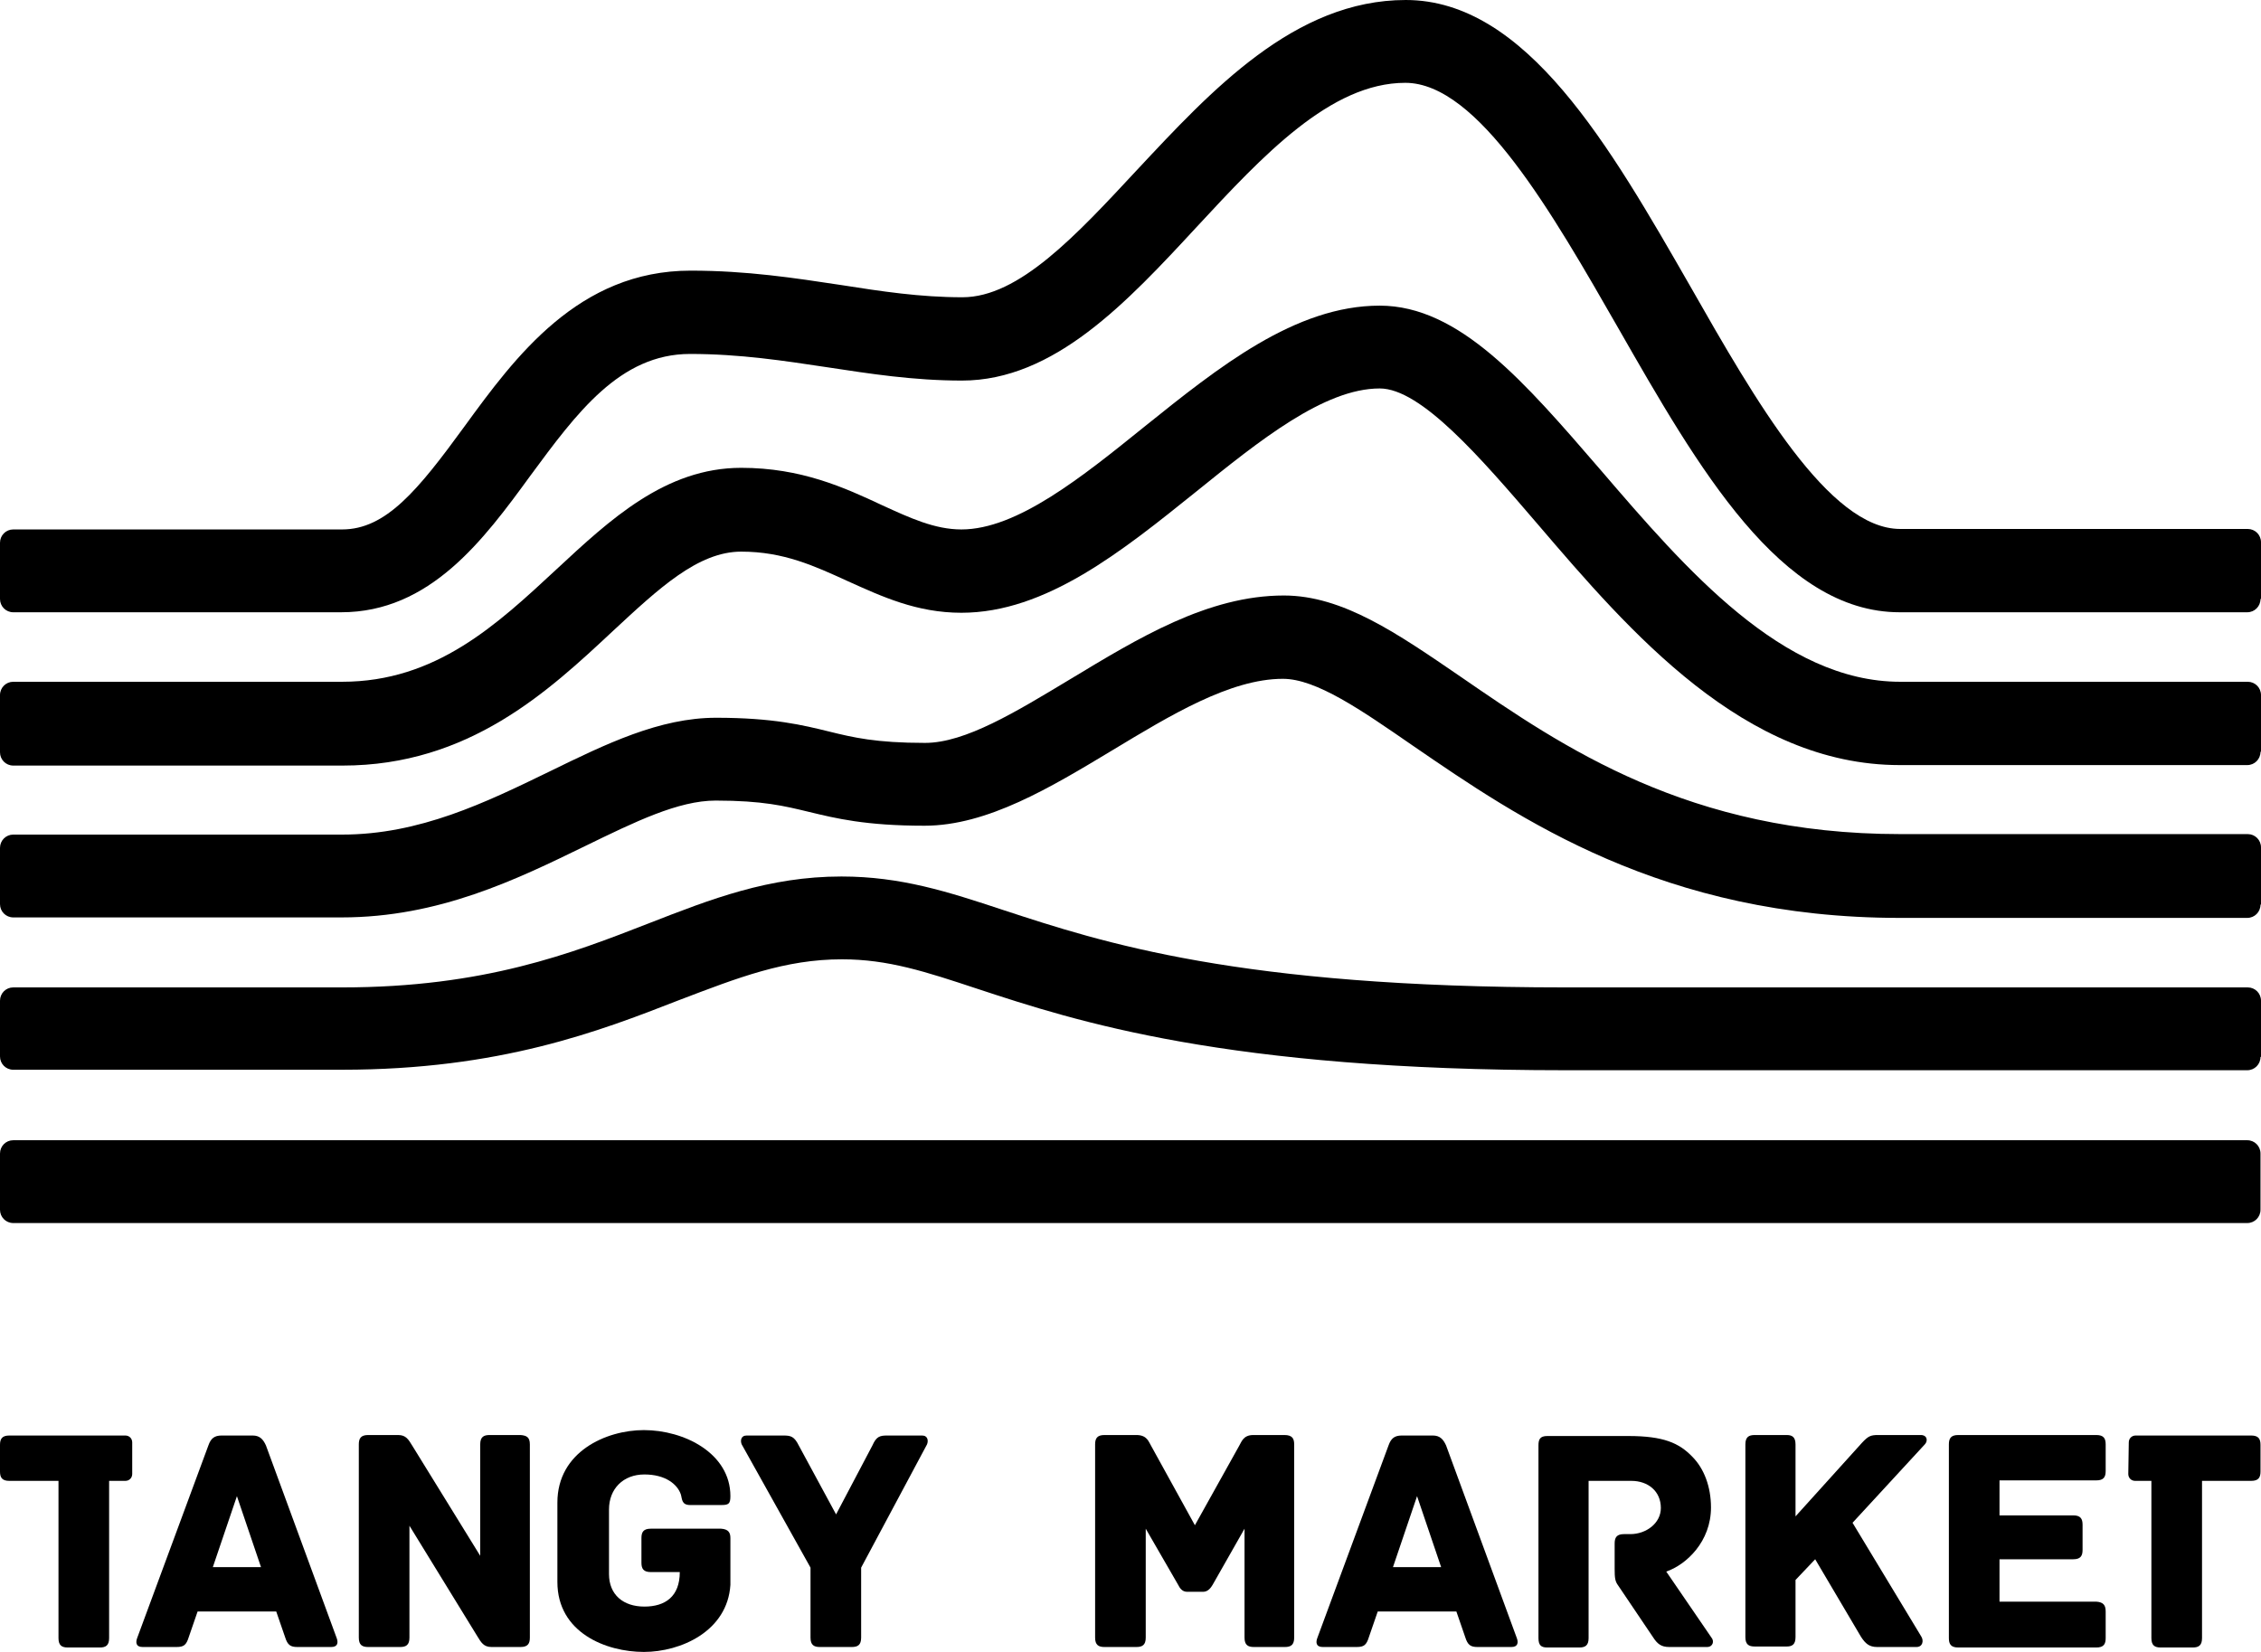
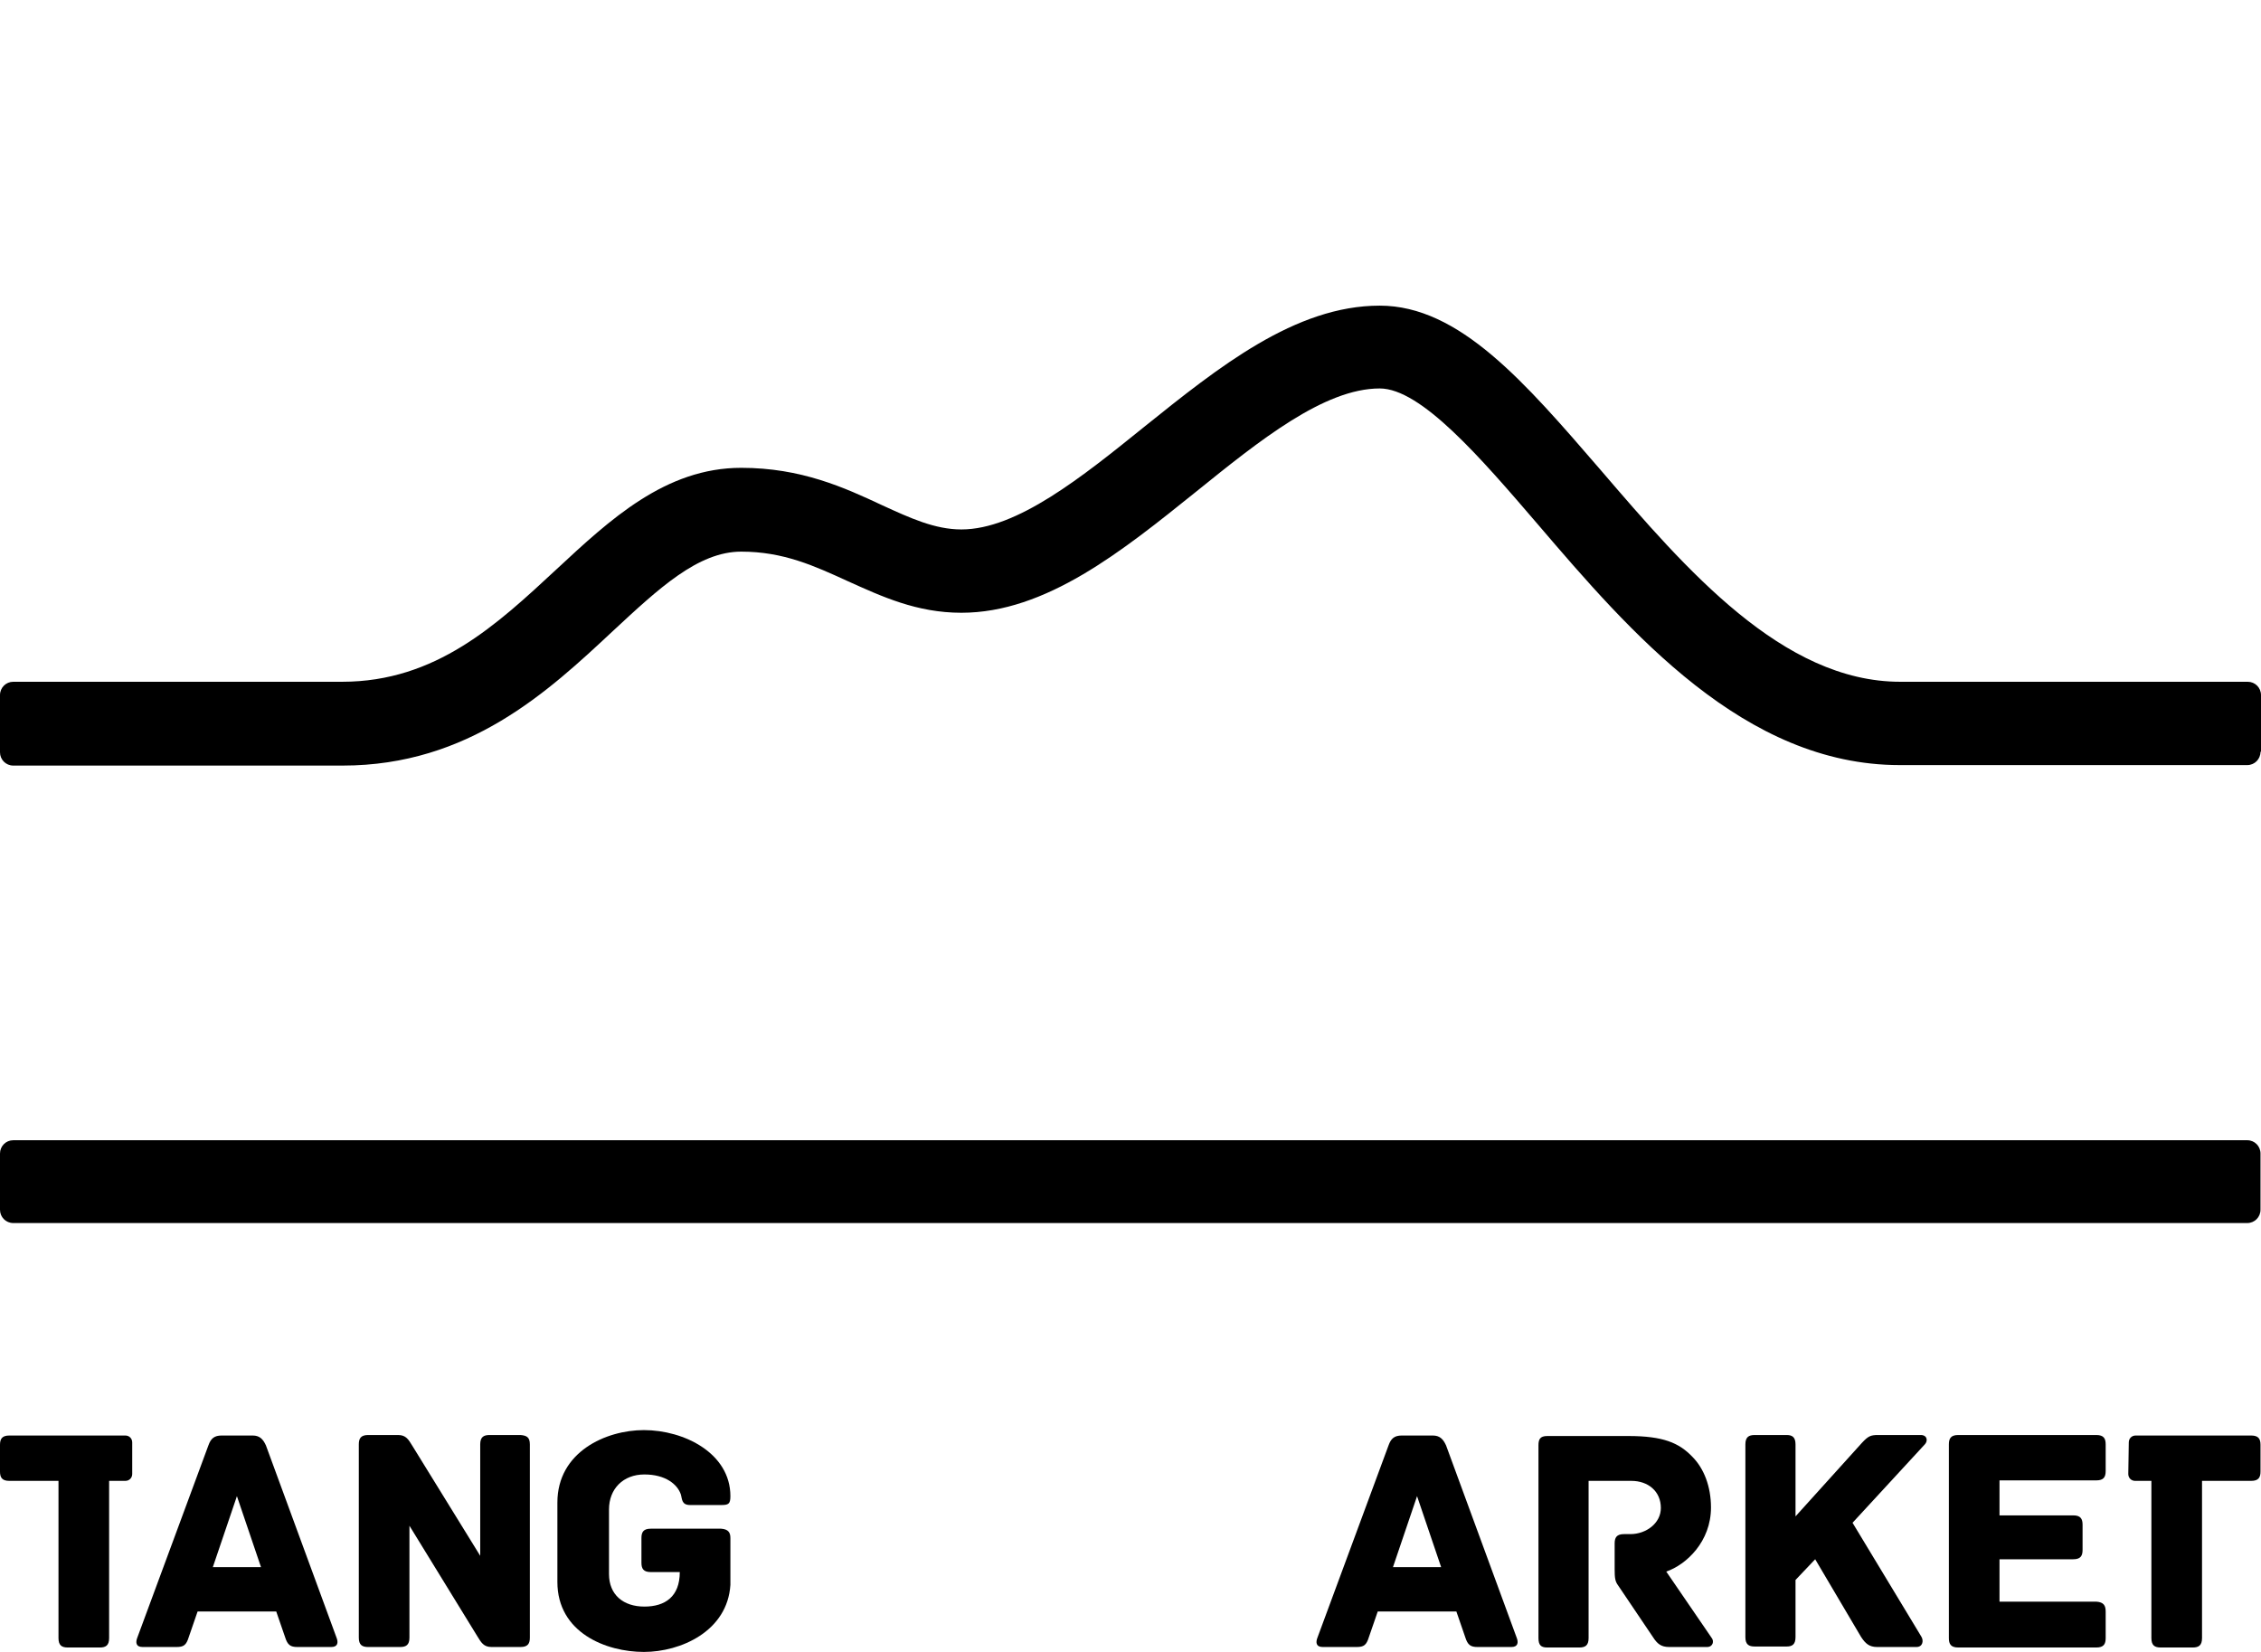
<svg xmlns="http://www.w3.org/2000/svg" width="260" height="190" viewBox="0 0 260 190" fill="none">
-   <path d="M259.943 68.89C259.943 69.74 259.265 70.421 258.417 70.421H218.457C204.778 70.421 195.283 53.808 186.07 37.705C178.496 24.494 169.961 9.526 161.596 9.526C153.004 9.526 145.204 17.917 137.63 26.082C129.604 34.757 121.239 43.772 110.613 43.772C105.017 43.772 99.987 42.978 95.126 42.241C90.209 41.504 85.122 40.71 79.356 40.71C71.274 40.71 66.3 47.514 60.987 54.715C55.617 62.086 49.456 70.421 39.226 70.421H1.526C0.678 70.421 0 69.74 0 68.89V62.426C0 61.576 0.678 60.895 1.526 60.895H39.339C44.37 60.895 48.044 56.416 53.413 49.045C59.235 41.05 66.526 31.128 79.413 31.128C85.913 31.128 91.396 31.979 96.652 32.772C101.343 33.509 105.809 34.19 110.67 34.19C117.17 34.19 123.726 27.102 130.735 19.561C139.27 10.433 148.878 0 161.652 0C175.5 0 185.109 16.783 194.378 32.942C201.839 46.04 210.317 60.839 218.513 60.839H258.474C259.322 60.839 260 61.519 260 62.369V68.89H259.943Z" fill="black" />
  <path d="M259.943 86.467C259.943 87.317 259.265 87.998 258.417 87.998H218.457C200.596 87.998 187.426 72.689 176.857 60.328C170.243 52.617 163.404 44.679 158.657 44.679C152.27 44.679 144.809 50.689 137.574 56.529C129.039 63.39 120.278 70.478 110.557 70.478C105.413 70.478 101.4 68.606 97.5 66.849C93.656 65.091 90.096 63.447 85.235 63.447C80.261 63.447 75.739 67.699 70.483 72.575C63.078 79.493 53.922 88.054 39.396 88.054H1.526C0.678 88.054 0 87.374 0 86.523V79.946C0 79.096 0.678 78.415 1.526 78.415H39.339C50.135 78.415 57.144 71.838 63.983 65.488C70.144 59.761 76.53 53.808 85.235 53.808C92.13 53.808 97.104 56.076 101.457 58.117C104.678 59.591 107.504 60.895 110.557 60.895C116.943 60.895 124.404 54.885 131.639 49.045C140.117 42.241 148.935 35.154 158.657 35.154C167.813 35.154 175.33 43.942 184.091 54.091C193.87 65.488 205.004 78.415 218.513 78.415H258.474C259.322 78.415 260 79.096 260 79.946V86.467H259.943Z" fill="black" />
-   <path d="M259.943 104.044C259.943 104.894 259.265 105.574 258.417 105.574H218.457C191.213 105.574 174.652 94.121 162.5 85.786C156.509 81.647 151.365 78.075 147.522 78.075C141.474 78.075 134.578 82.271 127.909 86.297C120.843 90.549 113.552 94.972 106.317 94.972C99.535 94.972 96.087 94.121 93.035 93.384C90.209 92.704 87.722 92.08 82.296 92.08C78 92.08 73.026 94.518 67.317 97.296C59.404 101.152 50.474 105.518 39.283 105.518H1.526C0.678 105.518 0 104.837 0 103.987V97.523C0 96.673 0.678 95.992 1.526 95.992H39.339C48.27 95.992 55.843 92.307 63.191 88.735C69.691 85.559 75.852 82.554 82.352 82.554C88.909 82.554 92.356 83.405 95.352 84.142C98.122 84.822 100.722 85.446 106.374 85.446C111.009 85.446 116.83 81.874 123.048 78.132C130.848 73.426 138.874 68.493 147.635 68.493C154.417 68.493 160.691 72.859 167.983 77.848C179.683 85.9 194.209 95.936 218.513 95.936H258.474C259.322 95.936 260 96.616 260 97.466V104.044H259.943Z" fill="black" />
-   <path d="M259.943 121.564C259.943 122.414 259.265 123.095 258.417 123.095H180.022C140.965 123.095 123.783 117.481 112.422 113.739C106.43 111.755 102.135 110.337 96.822 110.337C90.265 110.337 84.896 112.435 78.056 115.043C68.9 118.615 57.483 123.038 39.339 123.038H1.526C0.678 123.038 0 122.358 0 121.507V115.1C0 114.249 0.678 113.569 1.526 113.569H39.339C55.674 113.569 65.735 109.657 74.609 106.198C81.73 103.42 88.4 100.812 96.765 100.812C103.604 100.812 109.03 102.569 115.361 104.667C126.778 108.409 142.435 113.569 180.022 113.569H258.474C259.322 113.569 260 114.249 260 115.1V121.564H259.943Z" fill="black" />
  <path d="M258.417 140.671H1.526C0.678 140.671 0 139.991 0 139.141V132.677C0 131.826 0.678 131.146 1.526 131.146H258.417C259.265 131.146 259.943 131.826 259.943 132.677V139.141C259.943 139.991 259.265 140.671 258.417 140.671Z" fill="black" />
  <path d="M38.096 189.433H34.196C33.405 189.433 33.066 189.206 32.783 188.299L31.766 185.351H22.722L21.705 188.299C21.422 189.206 21.14 189.433 20.292 189.433H16.392C15.601 189.433 15.601 188.866 15.77 188.412L23.966 166.243C24.248 165.449 24.644 165.109 25.492 165.109H29.053C29.844 165.109 30.24 165.506 30.579 166.243L38.718 188.412C38.887 188.866 38.887 189.433 38.096 189.433ZM30.014 180.248L27.244 172.083L24.474 180.248H30.014Z" fill="black" />
  <path d="M60.93 166.13V188.356C60.93 189.036 60.704 189.433 59.856 189.433H56.522C55.617 189.433 55.335 188.923 54.883 188.186L47.083 175.485V188.356C47.083 189.206 46.687 189.433 46.009 189.433H42.335C41.656 189.433 41.261 189.206 41.261 188.356V166.13C41.261 165.449 41.487 165.052 42.335 165.052H45.782C46.687 165.052 46.969 165.563 47.422 166.3L55.222 178.944V166.13C55.222 165.279 55.617 165.052 56.295 165.052H59.856C60.535 165.109 60.93 165.279 60.93 166.13Z" fill="black" />
  <path d="M83.991 176.902V182.289C83.652 187.619 78.283 190 74.043 190C69.691 190 64.096 187.789 64.096 181.949V172.82C64.096 166.98 69.691 164.485 74.043 164.485C78.678 164.485 83.991 167.15 83.991 172.083C83.991 172.99 83.765 173.104 82.917 173.104H79.357C78.339 173.104 78.452 172.366 78.283 171.856C77.887 170.722 76.531 169.588 74.1 169.588C71.67 169.588 70.031 171.232 70.031 173.614V181.041C70.031 183.423 71.67 184.784 74.1 184.784C76.474 184.784 78.17 183.65 78.17 180.815H74.835C73.987 180.815 73.761 180.418 73.761 179.737V176.902C73.761 176.222 73.987 175.825 74.835 175.825H82.917C83.765 175.882 83.991 176.279 83.991 176.902Z" fill="black" />
-   <path d="M106.6 166.13L99.026 180.304V188.356C99.026 189.206 98.63 189.433 97.952 189.433H94.278C93.6 189.433 93.204 189.206 93.204 188.356V180.304L85.291 166.13C85.121 165.733 85.178 165.109 85.856 165.109H90.095C90.943 165.109 91.339 165.222 91.847 166.243L96.143 174.181L100.326 166.243C100.778 165.222 101.173 165.109 102.021 165.109H106.034C106.713 165.109 106.769 165.733 106.6 166.13Z" fill="black" />
-   <path d="M148.822 166.13V188.356C148.822 189.206 148.426 189.433 147.748 189.433H144.187C143.509 189.433 143.113 189.206 143.113 188.356V175.825L139.439 182.289C139.27 182.572 138.931 183.083 138.365 183.083H136.5C135.935 183.083 135.652 182.629 135.483 182.289L131.752 175.825V188.356C131.752 189.206 131.357 189.433 130.678 189.433H127.005C126.326 189.433 125.931 189.206 125.931 188.356V166.13C125.931 165.449 126.157 165.052 127.005 165.052H130.678C131.922 165.052 132.092 165.846 132.374 166.3L137.405 175.428L142.492 166.3C142.774 165.846 142.944 165.052 144.131 165.052H147.692C148.596 165.052 148.822 165.449 148.822 166.13Z" fill="black" />
  <path d="M173.804 189.433H169.904C169.113 189.433 168.774 189.206 168.491 188.299L167.474 185.351H158.43L157.413 188.299C157.13 189.206 156.848 189.433 156 189.433H152.1C151.308 189.433 151.308 188.866 151.478 188.412L159.674 166.243C159.956 165.449 160.352 165.109 161.2 165.109H164.761C165.552 165.109 165.948 165.506 166.287 166.243L174.426 188.412C174.595 188.866 174.595 189.433 173.804 189.433ZM165.722 180.248L162.952 172.083L160.182 180.248H165.722Z" fill="black" />
  <path d="M196.3 189.433H191.948C191.044 189.433 190.591 189.093 190.083 188.299L186.07 182.346C185.73 181.892 185.674 181.495 185.674 180.475V177.526C185.674 176.846 185.9 176.449 186.748 176.449H187.483C189.291 176.449 190.987 175.201 190.987 173.444C190.987 171.516 189.517 170.325 187.596 170.325H182.678V188.412C182.678 189.263 182.283 189.49 181.604 189.49H177.93C177.252 189.49 176.913 189.263 176.913 188.412V166.243C176.913 165.563 177.083 165.166 177.93 165.166H187.257C191.27 165.166 193.078 165.959 194.604 167.547C195.961 168.908 196.752 171.006 196.752 173.387C196.752 177.299 193.926 179.964 191.609 180.758L196.809 188.356C197.148 188.753 196.978 189.433 196.3 189.433Z" fill="black" />
  <path d="M221.338 166.13L213.03 175.145L220.943 188.242C221.225 188.696 221.112 189.433 220.378 189.433H215.856C214.951 189.433 214.499 189.036 213.991 188.242C213.991 188.242 210.712 182.686 208.734 179.34L206.473 181.722V188.299C206.473 189.15 206.078 189.376 205.456 189.376H201.782C201.104 189.376 200.708 189.15 200.708 188.299V166.13C200.708 165.279 201.104 165.052 201.782 165.052H205.456C206.078 165.052 206.473 165.279 206.473 166.13V174.408L214.104 165.959C214.838 165.166 215.121 165.052 215.969 165.052H220.943C221.678 165.109 221.678 165.789 221.338 166.13Z" fill="black" />
  <path d="M242.139 185.351V188.412C242.139 189.093 241.913 189.49 241.065 189.49H225.182C224.334 189.49 224.108 189.093 224.108 188.412V166.13C224.108 165.449 224.334 165.052 225.182 165.052H241.065C241.913 165.052 242.139 165.449 242.139 166.13V169.191C242.139 169.872 241.913 170.269 241.065 170.269H229.93V174.294H238.408C239.256 174.294 239.482 174.691 239.482 175.372V178.263C239.482 178.944 239.256 179.341 238.408 179.341H229.93V184.217H241.065C241.913 184.273 242.139 184.67 242.139 185.351Z" fill="black" />
  <path d="M15.204 169.532C15.204 169.985 14.865 170.325 14.413 170.325H12.548V188.412C12.548 189.263 12.152 189.49 11.474 189.49H7.8C7.122 189.49 6.726 189.263 6.726 188.412V170.325H1.074C0.226 170.325 0 169.928 0 169.248V166.186C0 165.506 0.226 165.109 1.074 165.109H10.626H14.413C14.865 165.109 15.204 165.449 15.204 165.903V169.532Z" fill="black" />
  <path d="M244.796 165.903C244.796 165.449 245.135 165.109 245.587 165.109H249.374H258.87C259.718 165.109 259.944 165.506 259.944 166.186V169.248C259.944 169.928 259.718 170.325 258.87 170.325H253.218V188.412C253.218 189.263 252.822 189.49 252.144 189.49H248.47C247.791 189.49 247.396 189.263 247.396 188.412V170.325H245.531C245.078 170.325 244.739 169.985 244.739 169.532L244.796 165.903Z" fill="black" />
</svg>